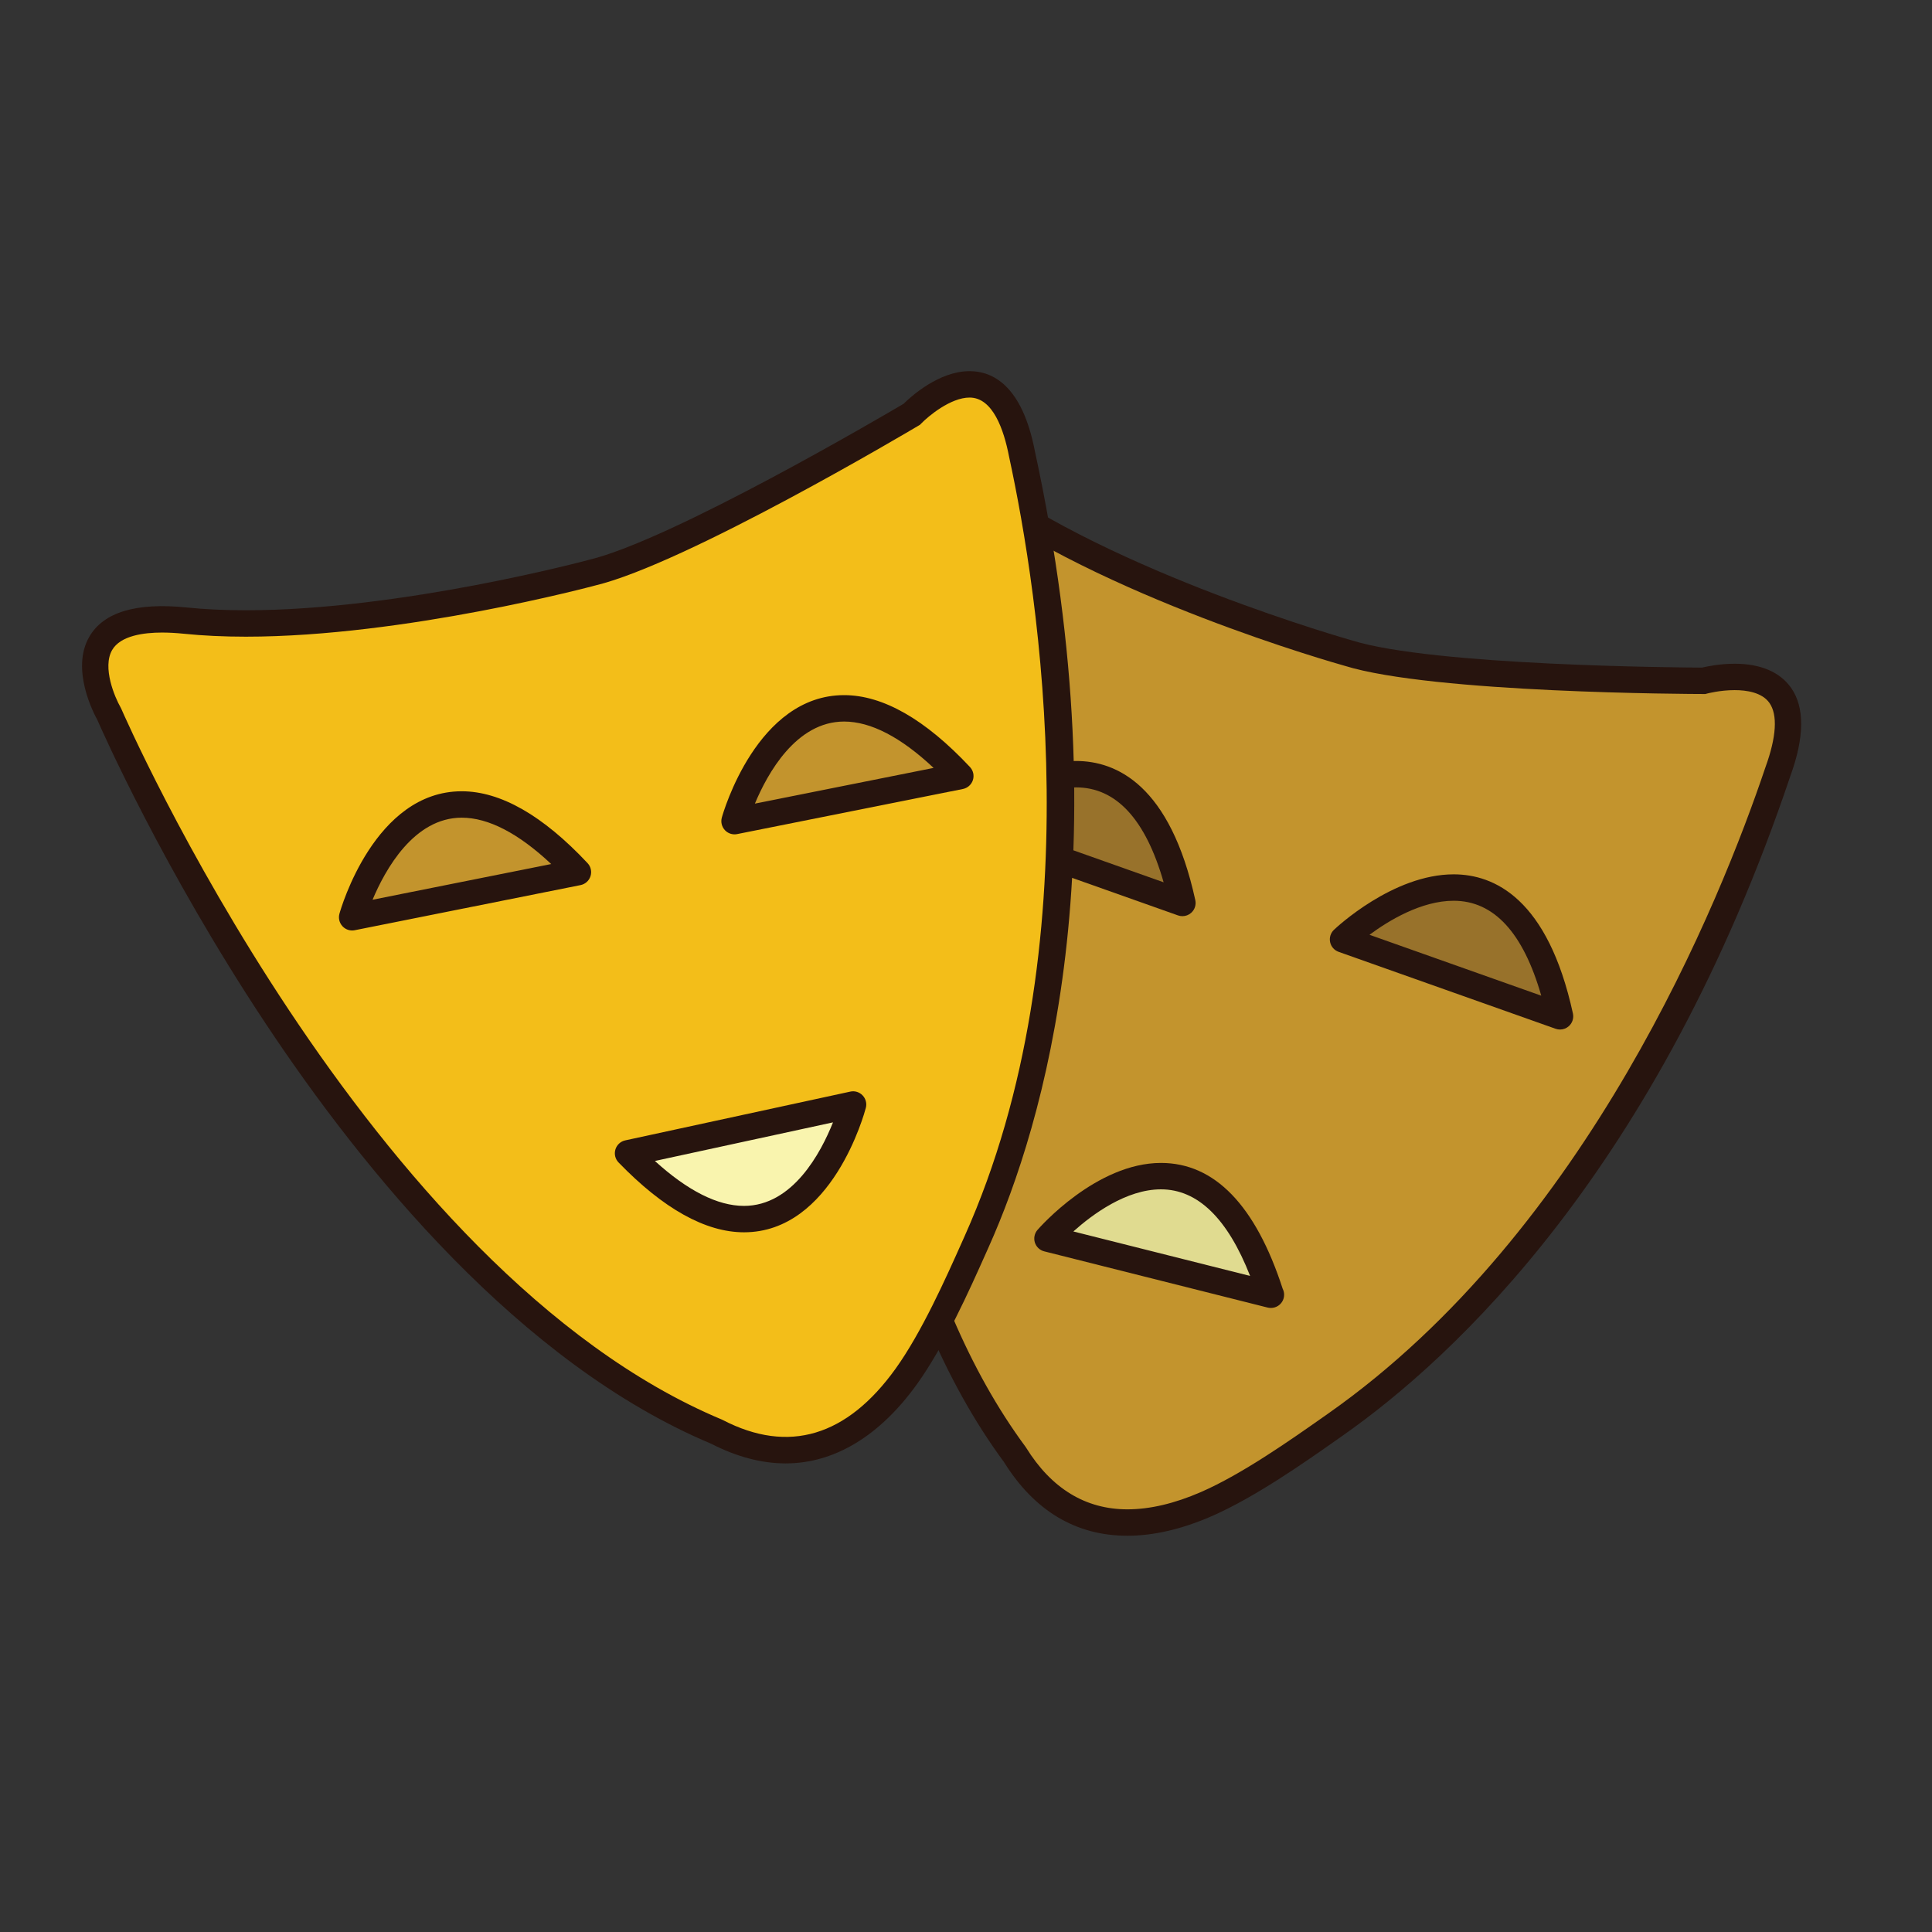
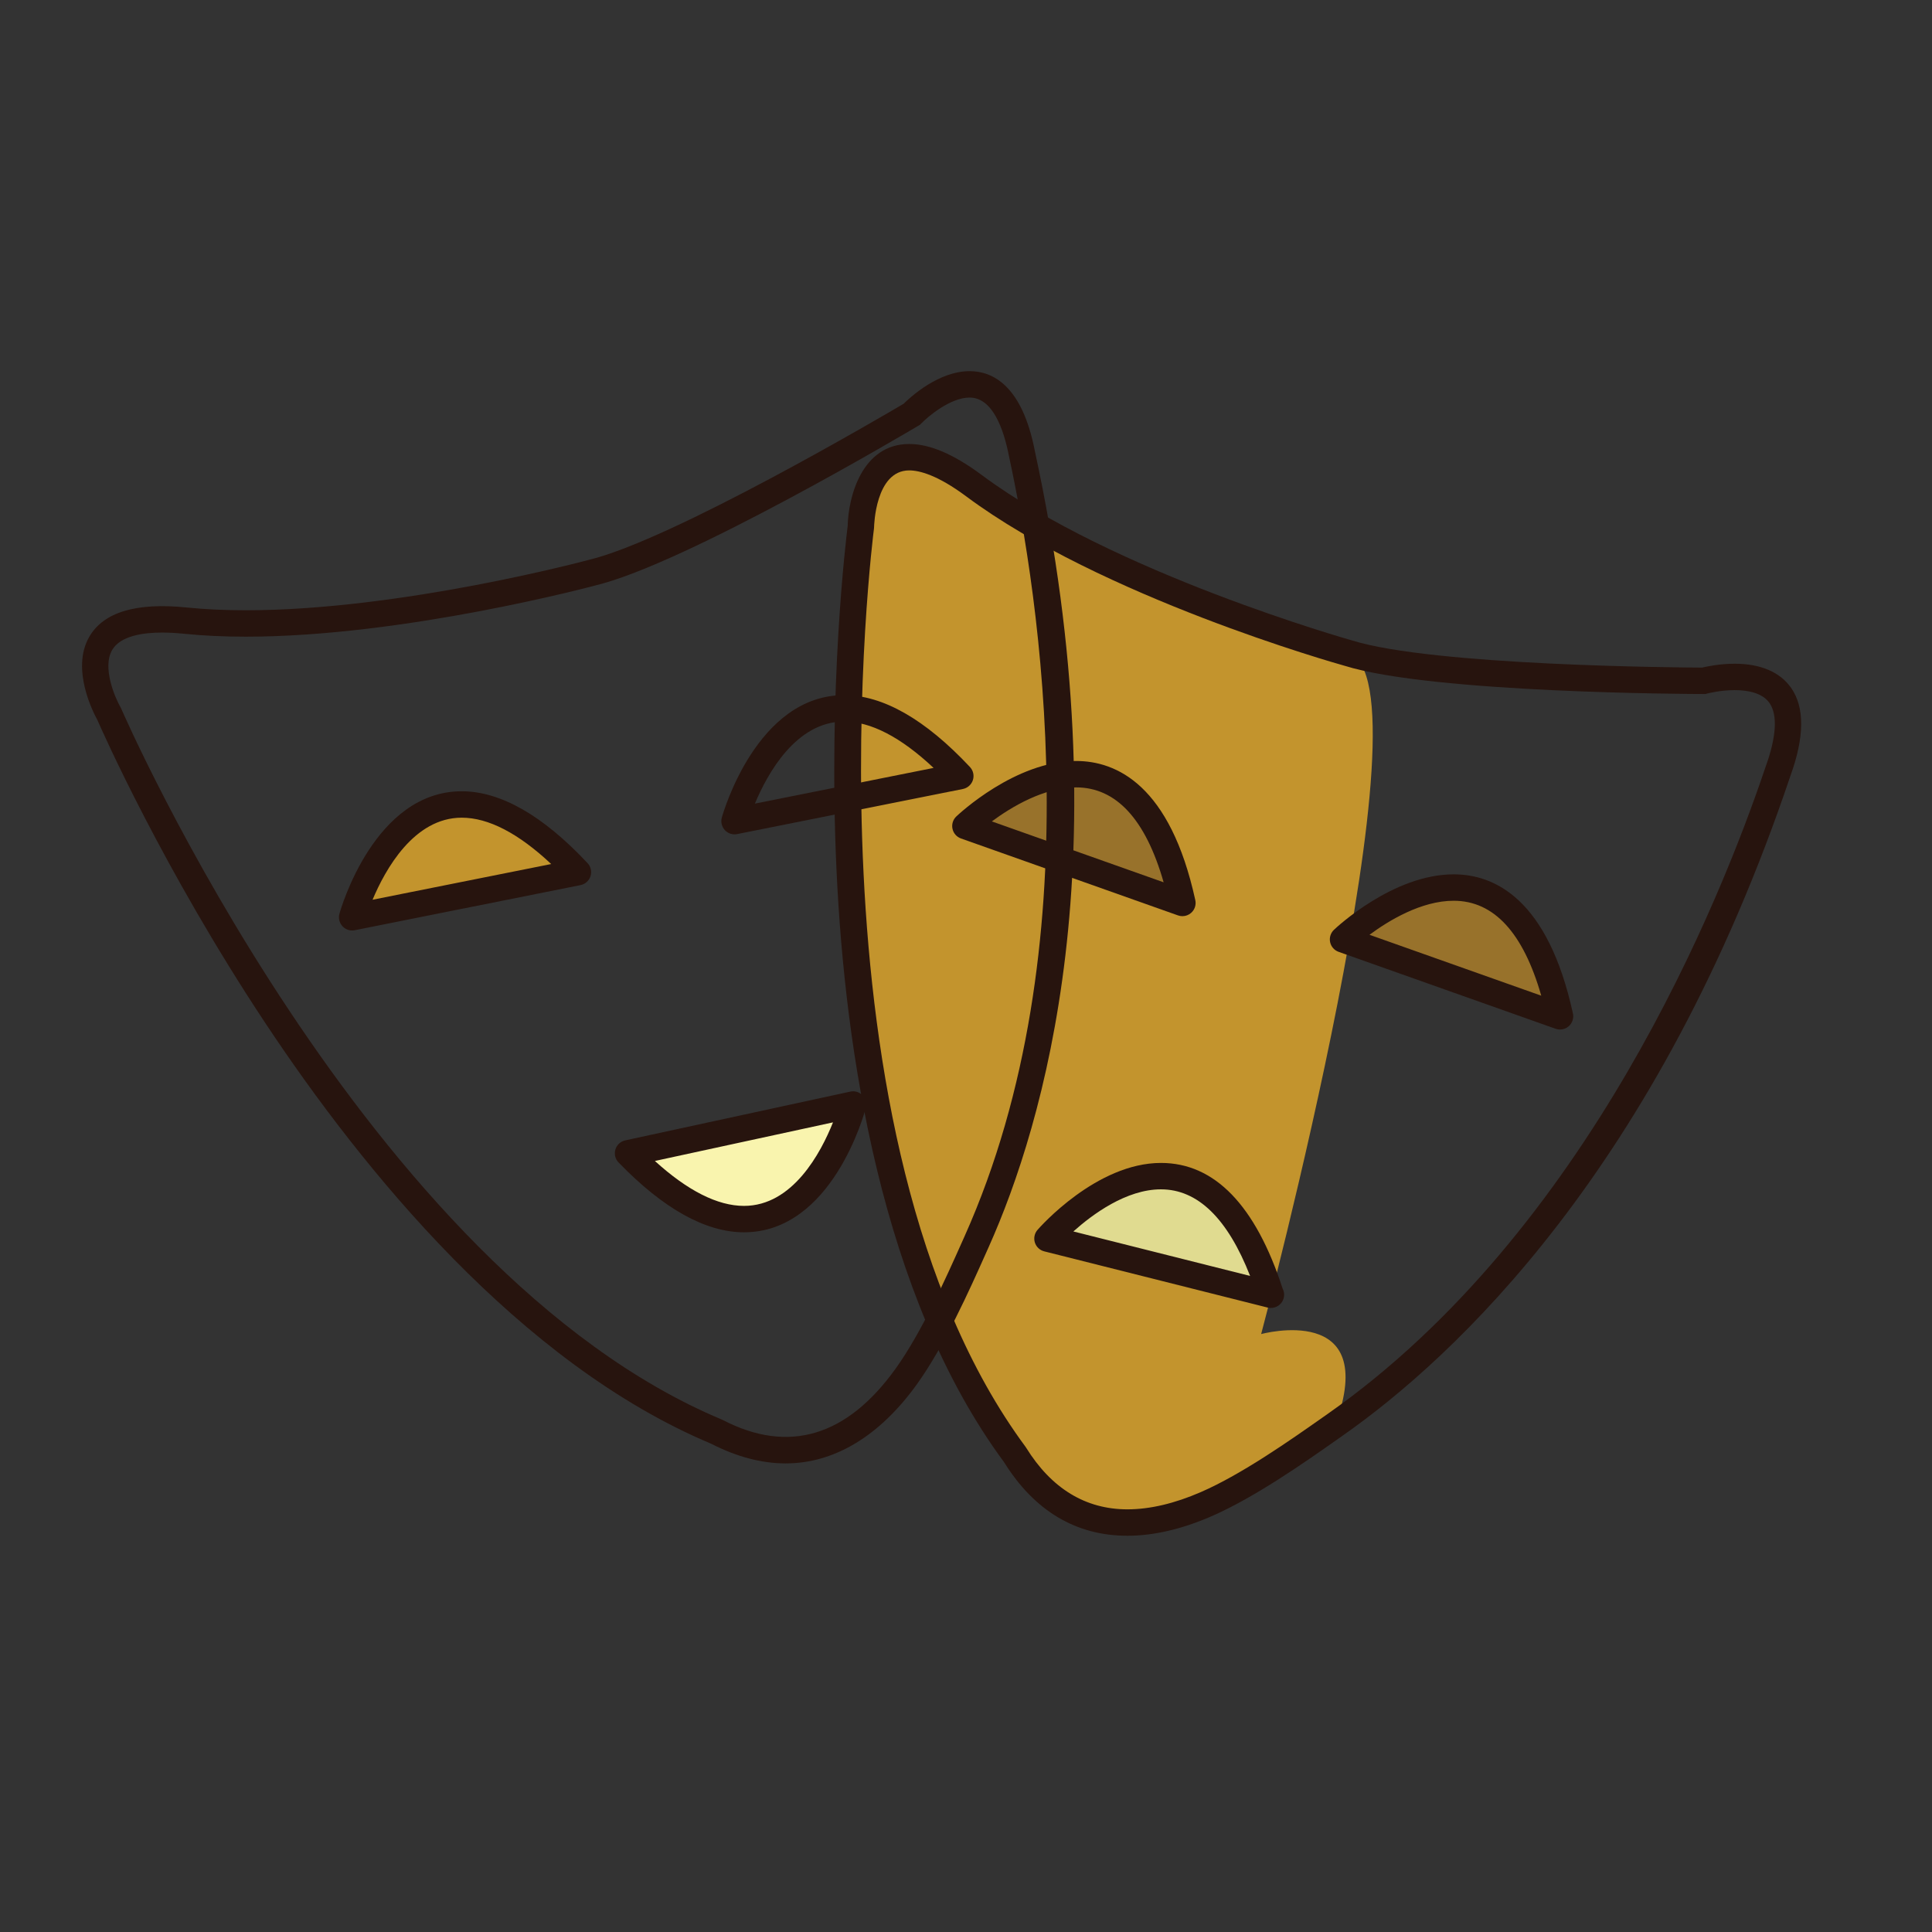
<svg xmlns="http://www.w3.org/2000/svg" version="1.1" id="Layer_1" x="0px" y="0px" width="500px" height="500px" viewBox="0 0 500 500" enable-background="new 0 0 500 500" xml:space="preserve">
  <rect x="0" y="0" width="500" height="500" fill="#333333" stroke="none" />
  <g id="Layer_1_copy_40">
    <g>
-       <path fill="#C3942D" d="M348.94,169.025c0,0-61.954-17.349-96.821-43.288c-28.9-21.503-29.324,10.609-29.324,10.609    s-20.929,157.852,39.859,240.11c13.801,22.258,34.335,19.428,49.503,12.826c11.55-5.031,25.097-14.731,33.479-20.615    c25.143-17.657,79.777-65.868,114.518-169.063c11.55-31.824-19.251-23.411-19.251-23.411S371.528,176.084,348.94,169.025z" />
+       <path fill="#C3942D" d="M348.94,169.025c0,0-61.954-17.349-96.821-43.288c-28.9-21.503-29.324,10.609-29.324,10.609    s-20.929,157.852,39.859,240.11c13.801,22.258,34.335,19.428,49.503,12.826c11.55-5.031,25.097-14.731,33.479-20.615    c11.55-31.824-19.251-23.411-19.251-23.411S371.528,176.084,348.94,169.025z" />
      <path fill="#27140E" d="M291.779,397.451c-13.312,0-24.065-6.416-31.954-19.075c-31.846-43.174-41.13-106.839-43.312-152.659    c-2.265-47.665,2.471-86.478,2.868-89.617c0.154-7.449,3.66-21.193,15.924-21.193c5.371,0,11.536,2.646,18.854,8.088    c33.968,25.27,95.09,42.567,95.702,42.739c21.03,6.573,84.804,7.016,90.624,7.042c1.225-0.294,4.593-1.004,8.441-1.004    c6.695,0,11.742,2.154,14.602,6.232c3.541,5.049,3.485,12.71-0.164,22.766C429.077,302.626,376.116,351.439,347.6,371.459    l-1.404,0.988c-8.534,6.006-21.434,15.07-32.676,19.967C305.848,395.755,298.533,397.451,291.779,397.451z M235.306,121.74    c-8.802,0-9.091,14.505-9.094,14.651l-0.029,0.406c-0.208,1.564-20.04,157.443,39.221,237.633l0.154,0.23    c6.566,10.586,15.389,15.956,26.223,15.956c5.807,0,12.206-1.509,19.014-4.472c10.606-4.613,23.159-13.449,31.468-19.287    l1.408-0.988c67.263-47.229,101.601-132.771,113.243-167.356c2.832-7.802,3.176-13.511,1.021-16.587    c-1.925-2.747-5.962-3.322-9.006-3.322c-3.795,0-7.099,0.879-7.131,0.887l-0.438,0.119l-0.459,0.001    c-2.855-0.005-70.156-0.192-92.979-7.325c-2.458-0.687-62.868-17.789-97.842-43.807    C242.596,122.908,237.911,121.74,235.306,121.74z" />
    </g>
    <g>
      <path fill="#98722B" d="M306.008,233.688c-13.271-60.723-56.163-19.911-56.163-19.911L306.008,233.688z" />
      <path fill="#27140E" d="M306.008,237.104c-0.382,0-0.771-0.064-1.142-0.196l-56.163-19.912c-1.12-0.396-1.953-1.346-2.2-2.509    c-0.248-1.161,0.125-2.368,0.987-3.187c0.616-0.587,15.273-14.359,30.988-14.359c10.49,0,24.358,6.247,30.867,36.016    c0.265,1.213-0.148,2.473-1.08,3.293C307.635,236.811,306.826,237.104,306.008,237.104z M256.691,212.579l44.456,15.761    c-4.671-16.308-12.28-24.565-22.669-24.565C270.102,203.774,261.666,208.897,256.691,212.579z" />
    </g>
    <g>
      <path fill="#98722B" d="M403.736,263.023c-13.266-60.722-56.159-19.909-56.159-19.909L403.736,263.023z" />
      <path fill="#27140E" d="M403.736,266.443c-0.383,0-0.771-0.064-1.143-0.196l-56.159-19.912c-1.119-0.395-1.953-1.344-2.199-2.509    c-0.248-1.161,0.125-2.368,0.986-3.186c0.616-0.587,15.273-14.362,30.992-14.362c10.49,0,24.355,6.25,30.861,36.016    c0.263,1.213-0.147,2.472-1.077,3.292C405.362,266.145,404.555,266.443,403.736,266.443z M354.423,241.921l44.454,15.759    c-4.672-16.311-12.273-24.566-22.662-24.566C367.833,233.113,359.398,238.238,354.423,241.921z" />
    </g>
    <g>
      <path fill="#E0DB90" d="M271.085,320.541c0,0,38.862-44.666,57.783,14.539L271.085,320.541z" />
      <path fill="#27140E" d="M328.868,338.493c-0.279,0-0.56-0.032-0.834-0.103l-57.782-14.539c-1.152-0.287-2.072-1.154-2.429-2.291    c-0.353-1.136-0.097-2.364,0.683-3.264c0.616-0.706,15.271-17.33,31.955-17.33c13.884,0,24.48,10.956,31.497,32.561    c0.24,0.462,0.371,0.994,0.371,1.553c0,1.887-1.526,3.413-3.416,3.413C328.899,338.493,328.884,338.493,328.868,338.493z     M277.786,318.701l45.74,11.509c-5.822-14.877-13.563-22.409-23.065-22.409C291.479,307.8,282.732,314.268,277.786,318.701z" />
    </g>
    <g>
-       <path fill="#F3BE19" d="M153.31,148.184c0,0-62.095,16.845-105.325,12.434c-35.841-3.657-19.748,24.138-19.748,24.138    s62.902,146.283,157.257,185.78c23.254,12.042,39.436-0.912,49.078-14.36c7.344-10.227,14.004-25.504,18.188-34.852    c12.547-28.047,34.764-97.437,11.725-203.86c-6.387-33.245-28.524-10.24-28.524-10.24S176.324,142.676,153.31,148.184z" />
      <path fill="#27140E" d="M203.322,378.729c-6.227,0-12.71-1.721-19.28-5.095c-49.467-20.769-90.062-70.678-115.407-108.911    c-26.406-39.831-42.234-75.635-43.46-78.444c-0.924-1.663-6.906-13.09-2.079-21.463c3.677-6.377,12.114-8.942,25.234-7.597    c4.678,0.479,9.824,0.719,15.303,0.719c40.184,0,88.3-12.922,88.782-13.052c21.413-5.126,76.347-37.38,81.423-40.377    c1.803-1.779,9.084-8.455,17.092-8.455c5.894,0,13.611,3.604,16.909,20.766c22.742,105.035,2.269,174.091-11.963,205.903    l-0.709,1.586c-4.251,9.521-10.68,23.912-17.82,33.862C227.703,371.619,215.937,378.729,203.322,378.729z M41.925,163.705    c-4.693,0-10.741,0.783-12.899,4.515c-2.612,4.509,0.683,12.232,2.171,14.831l0.18,0.356    c0.626,1.45,63.457,145.475,155.432,183.972l0.257,0.122c17.045,8.828,32.154,4.228,44.732-13.313    c6.737-9.394,12.992-23.398,17.131-32.67l0.712-1.593c33.562-75.021,19.226-166.073,11.507-201.737    c-1.352-7.022-4.207-15.299-10.217-15.299c-4.932,0-10.706,4.844-12.513,6.709l-0.32,0.327l-0.392,0.237    c-2.457,1.458-60.349,35.781-83.601,41.345c-0.392,0.106-49.365,13.266-90.473,13.266c-5.71,0-11.09-0.255-15.995-0.756    C45.598,163.81,43.672,163.705,41.925,163.705z" />
    </g>
    <g>
      <path fill="#C3942D" d="M149.569,225.714c-42.507-45.349-58.431,11.677-58.431,11.677L149.569,225.714z" />
      <path fill="#27140E" d="M91.139,240.808c-0.94,0-1.852-0.388-2.503-1.094c-0.809-0.873-1.109-2.098-0.789-3.242    c0.362-1.294,9.111-31.691,31.65-31.691c10.041,0,21,6.257,32.564,18.597c0.85,0.906,1.139,2.199,0.76,3.379    c-0.377,1.182-1.366,2.064-2.585,2.308L91.809,240.74C91.587,240.785,91.363,240.808,91.139,240.808z M119.497,211.615    c-12.37,0-19.803,13.425-23.078,21.237l46.233-9.24C134.164,215.646,126.394,211.615,119.497,211.615z" />
    </g>
    <g>
-       <path fill="#C3942D" d="M248.529,200.836c-42.505-45.349-58.431,11.674-58.431,11.674L248.529,200.836z" />
      <path fill="#27140E" d="M190.099,215.928c-0.939,0-1.851-0.39-2.502-1.094c-0.808-0.871-1.106-2.1-0.789-3.242    c0.362-1.294,9.107-31.692,31.649-31.692c10.042,0,21,6.259,32.564,18.599c0.852,0.906,1.14,2.199,0.765,3.381    c-0.382,1.181-1.369,2.064-2.585,2.307l-58.431,11.674C190.549,215.906,190.323,215.928,190.099,215.928z M218.457,186.735    c-12.414,0-19.828,13.431-23.091,21.239l46.248-9.239C233.124,190.767,225.355,186.735,218.457,186.735z" />
    </g>
    <g>
      <path fill="#F9F4AE" d="M220.774,285.846c0,0-15.001,57.272-58.238,12.622L220.774,285.846z" />
      <path fill="#27140E" d="M192.544,318.917c-9.929,0-20.853-6.08-32.462-18.075c-0.863-0.888-1.174-2.174-0.815-3.363    c0.359-1.188,1.332-2.086,2.544-2.35l58.238-12.62c1.162-0.263,2.368,0.116,3.189,0.974c0.824,0.858,1.142,2.082,0.84,3.229    C223.731,288.027,215.379,318.917,192.544,318.917z M169.484,300.458c8.498,7.718,16.235,11.626,23.06,11.626    c12.588,0,19.873-13.695,23.033-21.616L169.484,300.458z" />
    </g>
  </g>
</svg>